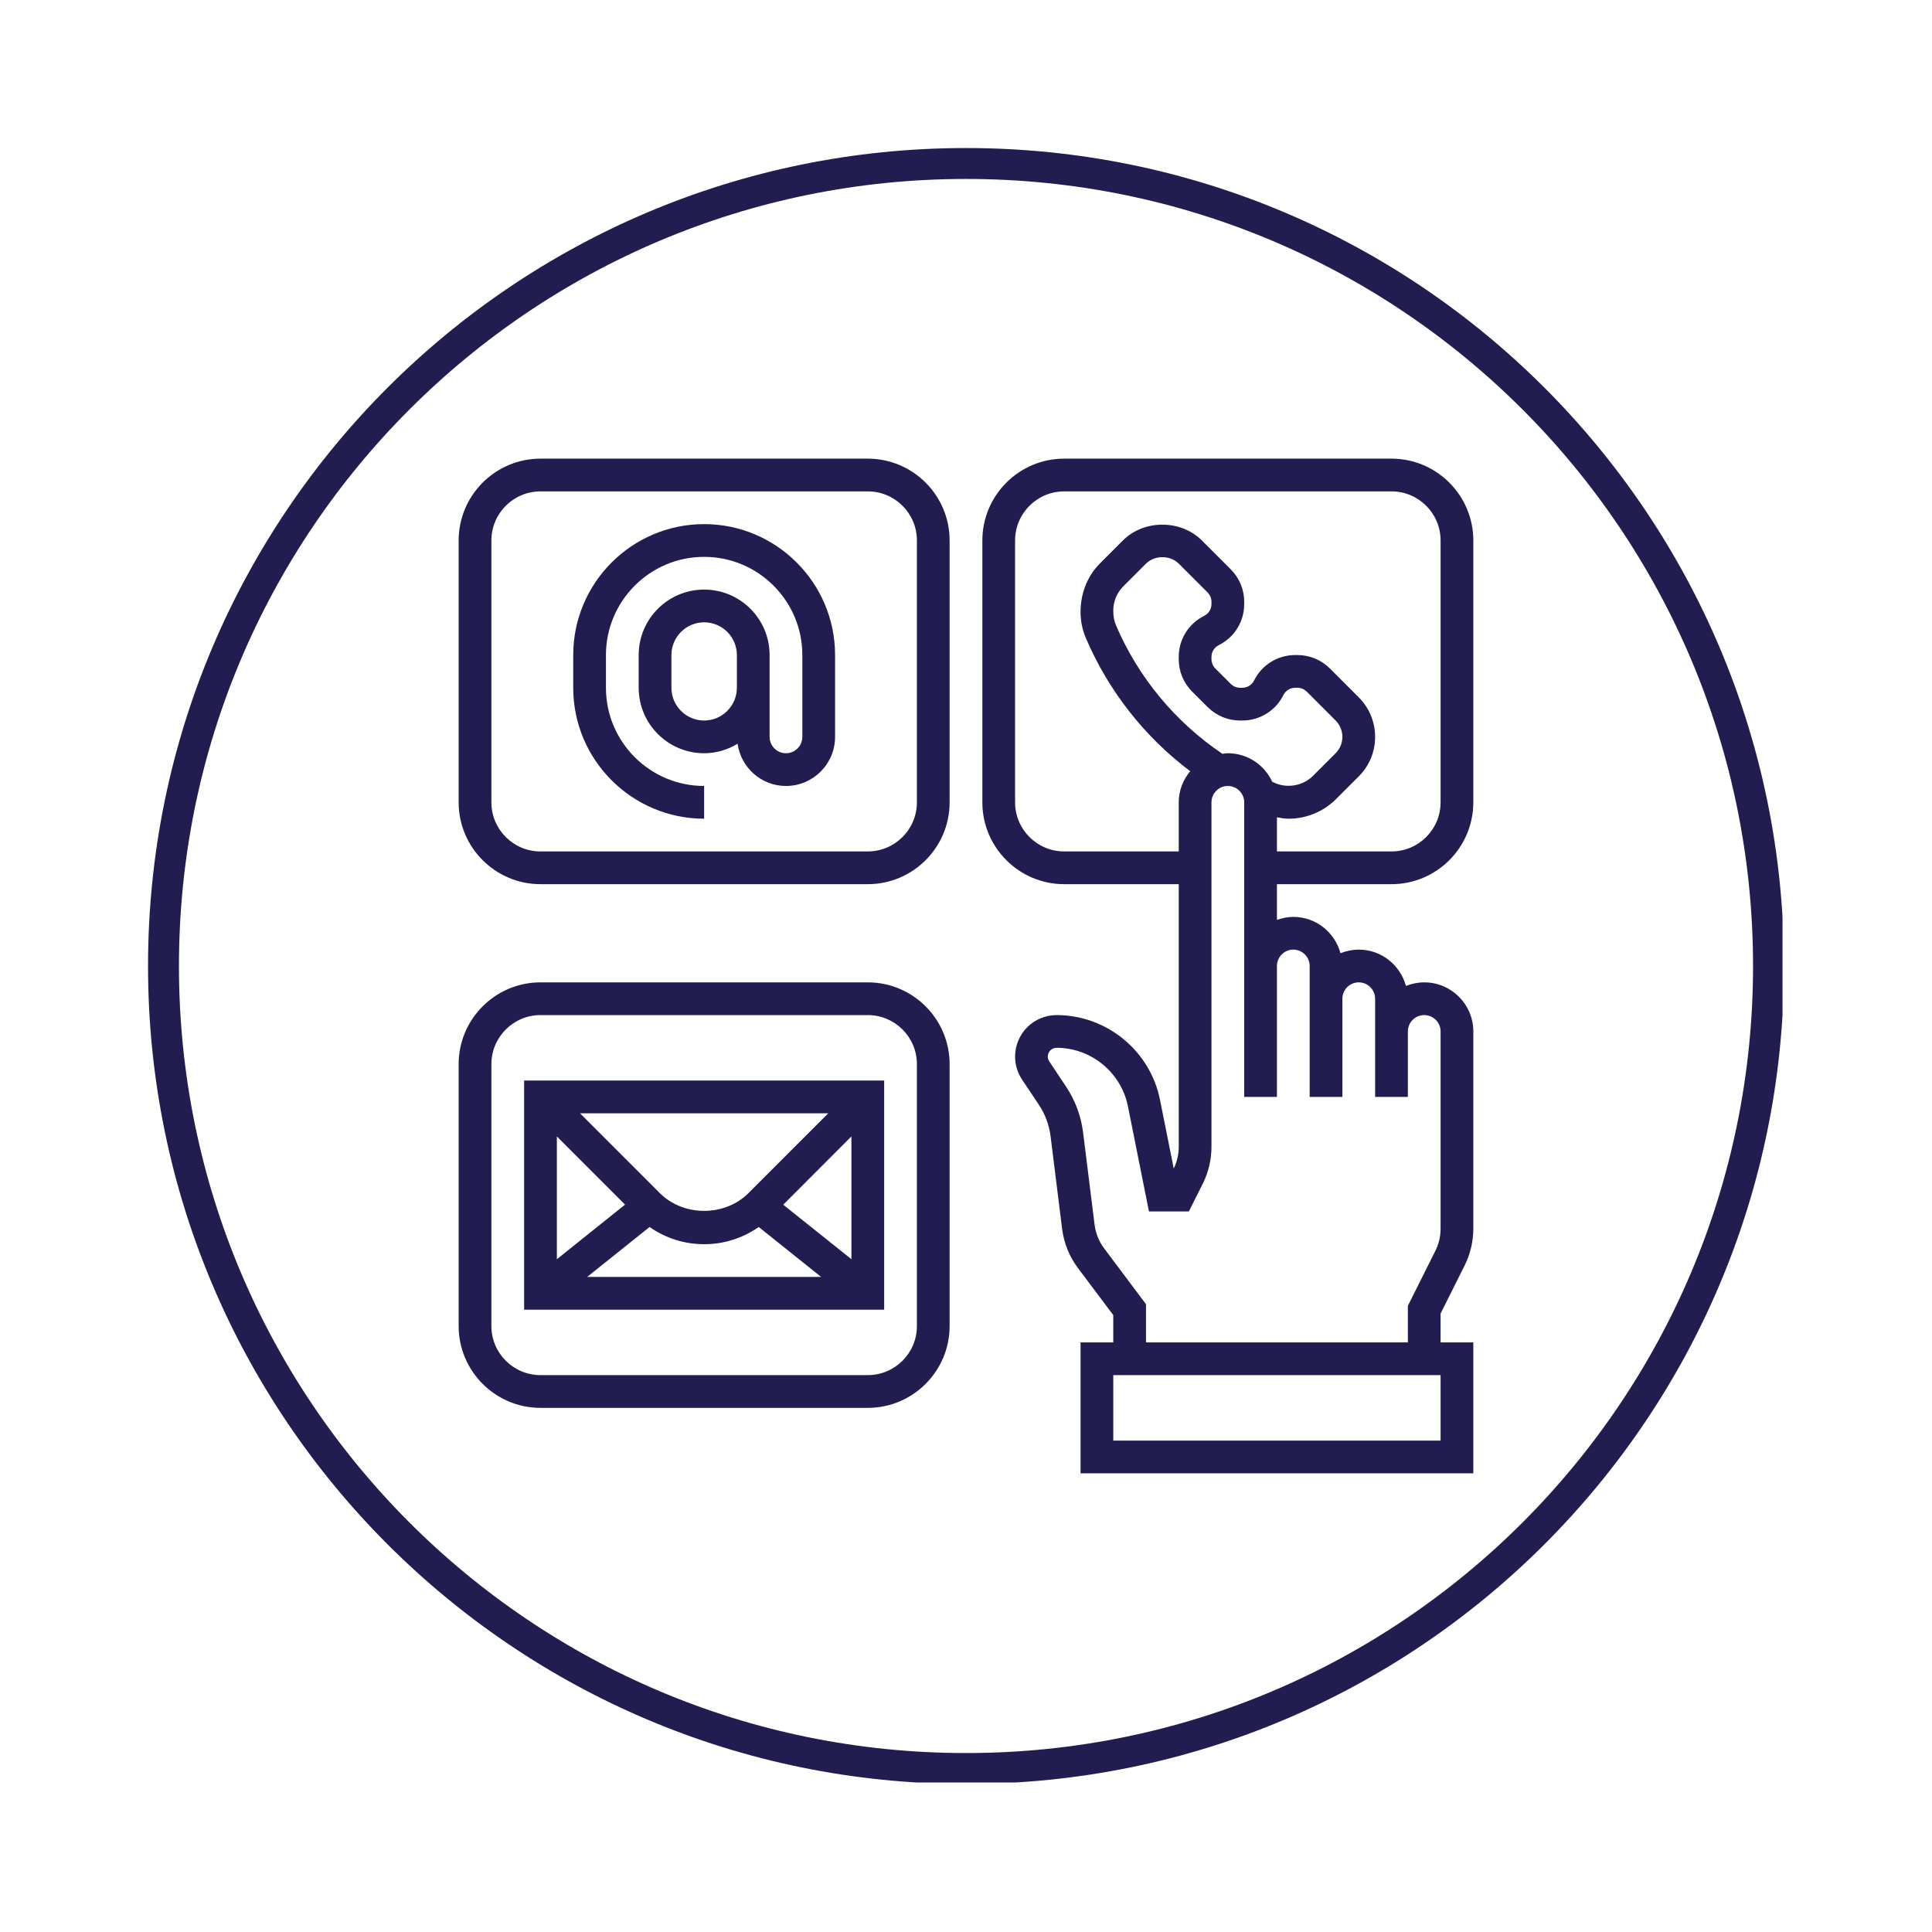
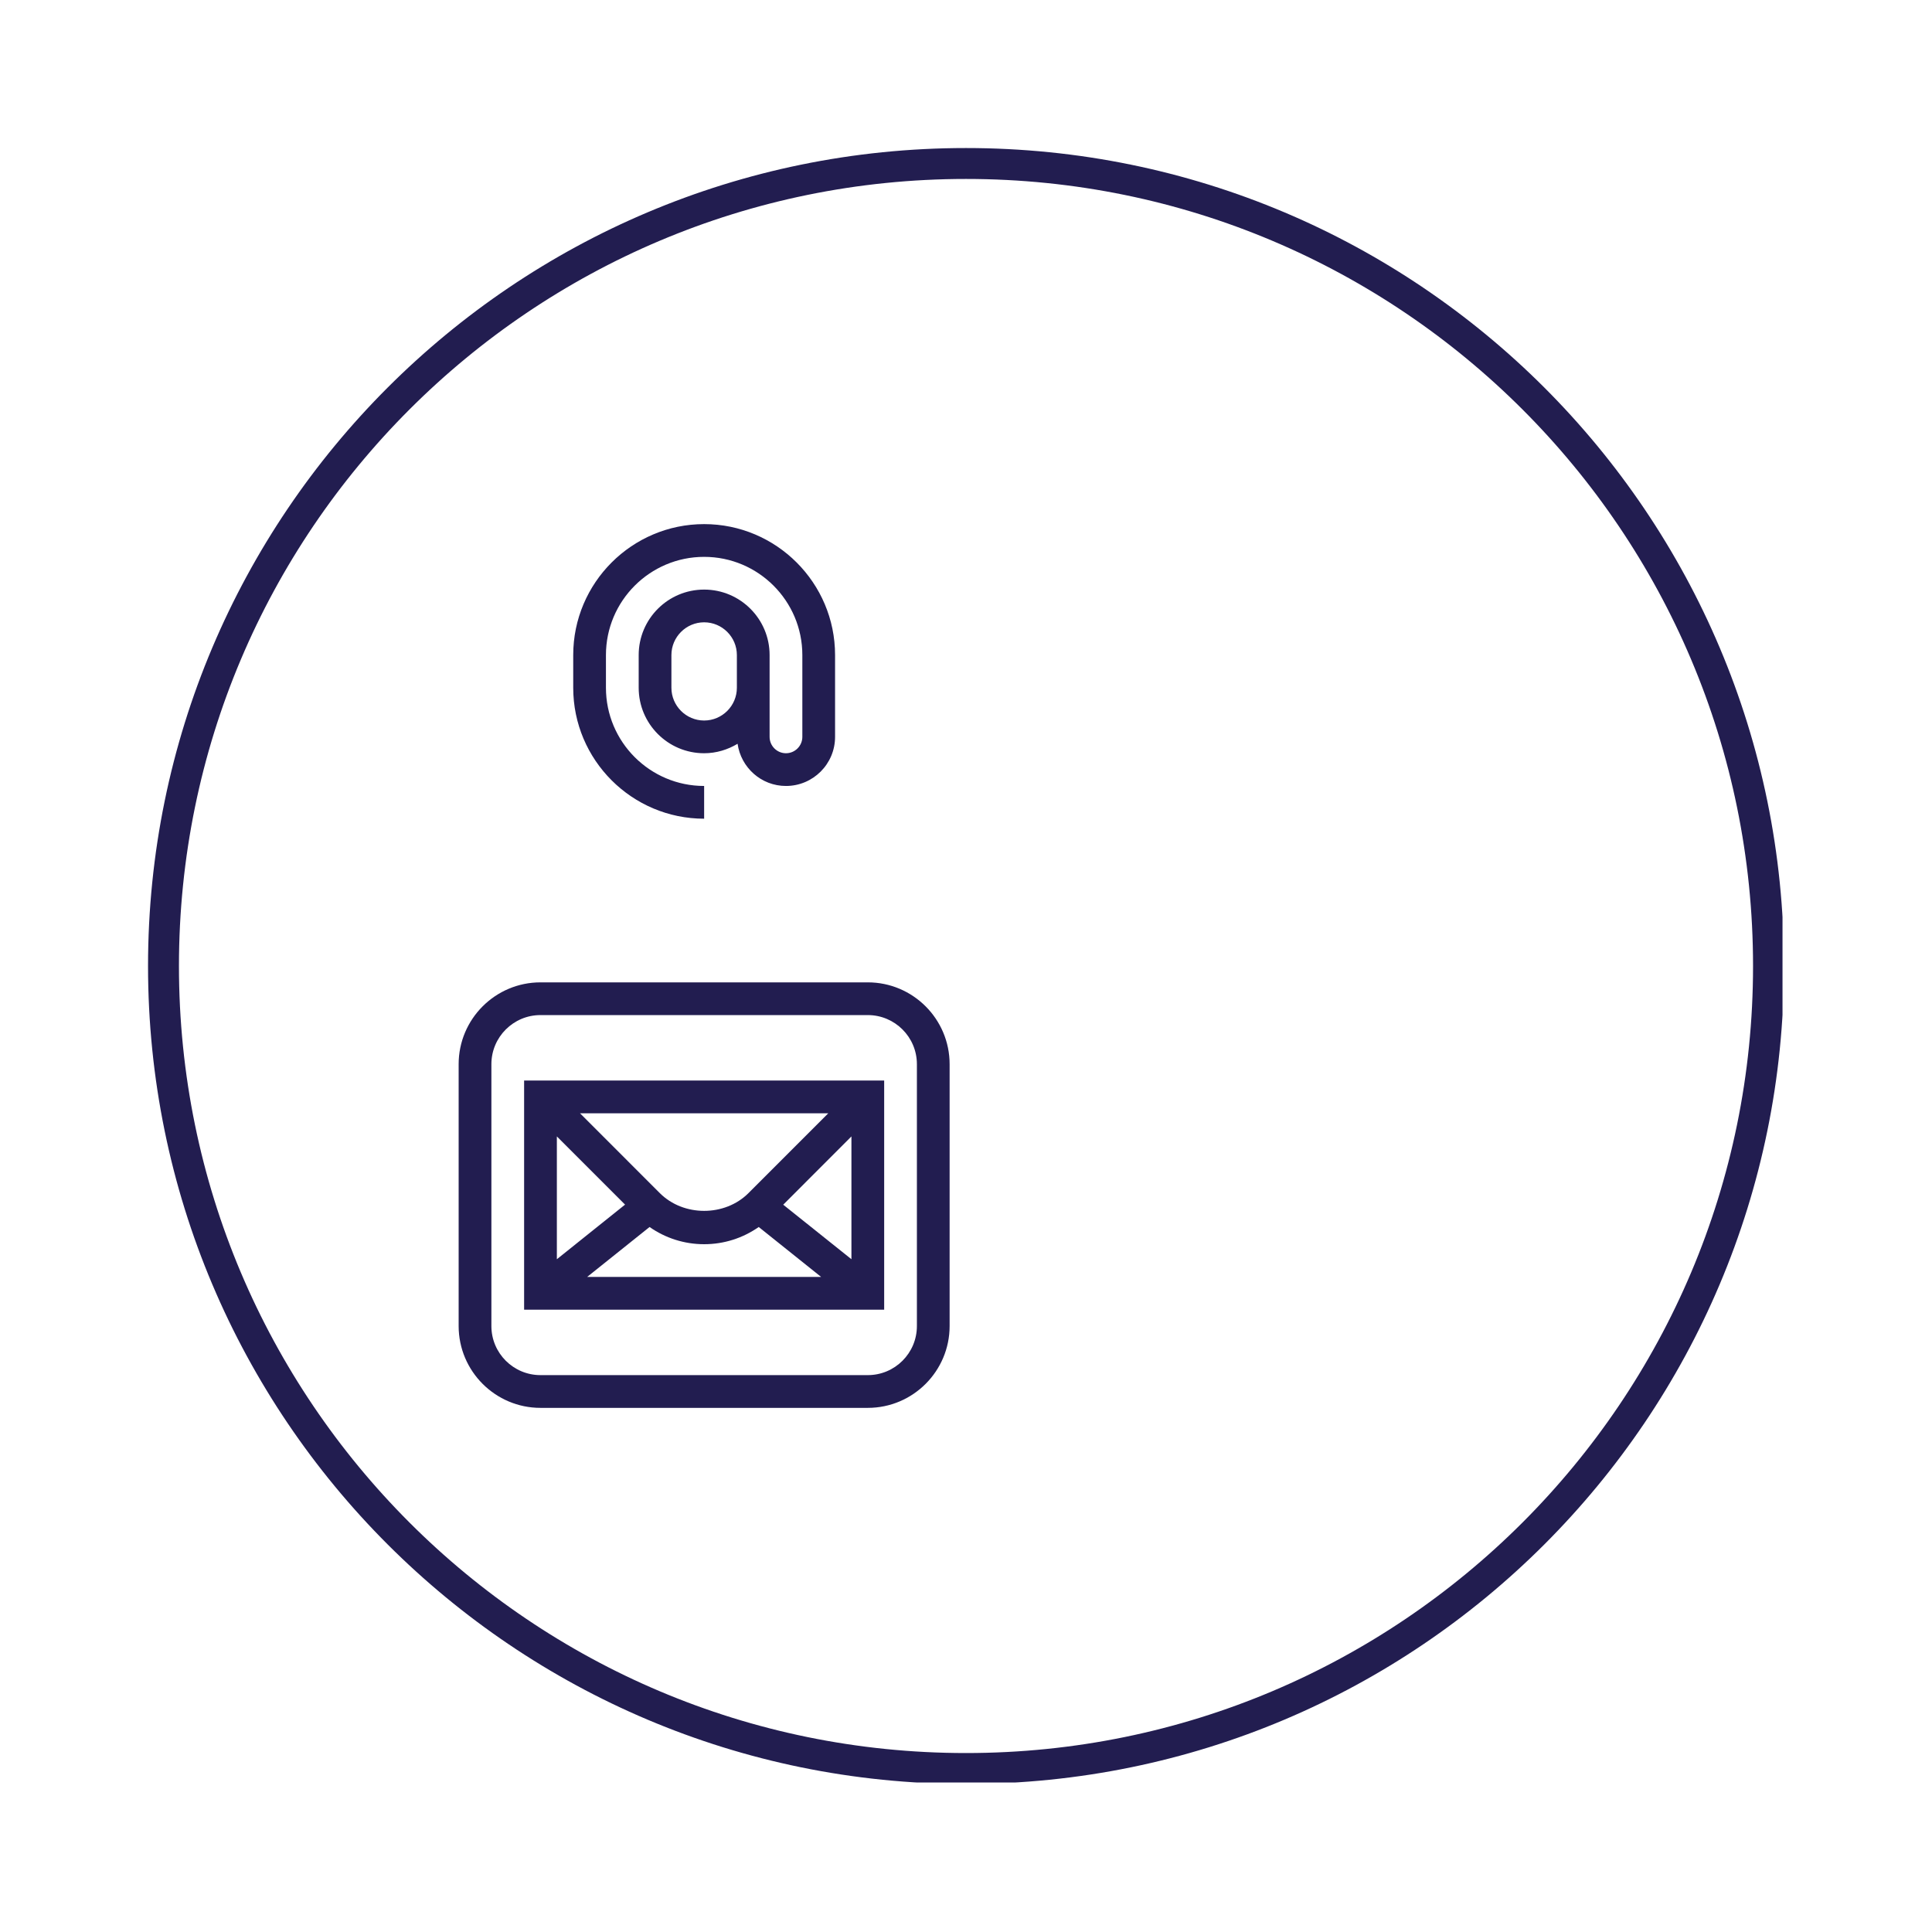
<svg xmlns="http://www.w3.org/2000/svg" width="500" zoomAndPan="magnify" viewBox="0 0 375 375" height="500" preserveAspectRatio="xMidYMid meet" version="1.0">
  <defs>
    <clipPath id="a9b6a0ebc2">
      <path d="M 28.734 28.734 L 345.984 28.734 L 345.984 345.984 L 28.734 345.984 Z M 28.734 28.734 " clip-rule="nonzero" />
    </clipPath>
    <clipPath id="6e0a320976">
      <path d="M 187.5 28.734 C 99.816 28.734 28.734 99.816 28.734 187.5 C 28.734 275.184 99.816 346.266 187.5 346.266 C 275.184 346.266 346.266 275.184 346.266 187.5 C 346.266 99.816 275.184 28.734 187.5 28.734 Z M 187.5 28.734 " clip-rule="nonzero" />
    </clipPath>
    <clipPath id="03b6eb276a">
-       <path d="M 190 89.023 L 286 89.023 L 286 286 L 190 286 Z M 190 89.023 " clip-rule="nonzero" />
-     </clipPath>
+       </clipPath>
    <clipPath id="e4966b12ae">
      <path d="M 89.023 190 L 185 190 L 185 274 L 89.023 274 Z M 89.023 190 " clip-rule="nonzero" />
    </clipPath>
    <clipPath id="38128ef933">
      <path d="M 89.023 89.023 L 185 89.023 L 185 172 L 89.023 172 Z M 89.023 89.023 " clip-rule="nonzero" />
    </clipPath>
  </defs>
  <g clip-path="url(#a9b6a0ebc2)">
    <g clip-path="url(#6e0a320976)">
      <path stroke-linecap="butt" transform="matrix(0.75, 0, 0, 0.75, 28.734, 28.734)" fill="none" stroke-linejoin="miter" d="M 211.688 0 C 94.776 0 0 94.776 0 211.688 C 0 328.599 94.776 423.375 211.688 423.375 C 328.599 423.375 423.375 328.599 423.375 211.688 C 423.375 94.776 328.599 0 211.688 0 Z M 211.688 0 " stroke="#221d50" stroke-width="16" stroke-opacity="1" stroke-miterlimit="4" />
    </g>
  </g>
  <g clip-path="url(#03b6eb276a)">
-     <path fill="#221d50" d="M 251.027 184.32 C 252.777 184.32 254.207 185.75 254.207 187.496 L 254.207 212.91 L 260.559 212.91 L 260.559 193.852 C 260.559 192.102 261.984 190.676 263.734 190.676 C 265.484 190.676 266.91 192.102 266.91 193.852 L 266.91 212.91 L 273.266 212.91 L 273.266 200.203 C 273.266 198.453 274.691 197.027 276.441 197.027 C 278.191 197.027 279.617 198.453 279.617 200.203 L 279.617 238.496 C 279.617 239.973 279.27 241.449 278.613 242.766 L 273.266 253.461 L 273.266 260.559 L 222.441 260.559 L 222.441 253.152 L 214.301 242.293 C 213.309 240.965 212.676 239.402 212.465 237.766 L 210.219 219.746 C 209.82 216.609 208.691 213.555 206.93 210.926 L 203.668 206.023 C 203.48 205.738 203.379 205.414 203.379 205.082 C 203.379 204.137 204.137 203.379 205.082 203.379 C 211.793 203.379 217.613 208.156 218.93 214.734 L 223.012 235.145 L 230.754 235.145 L 233.473 229.723 C 234.562 227.527 235.145 225.07 235.145 222.613 L 235.145 155.734 C 235.145 153.984 236.574 152.555 238.324 152.555 C 240.07 152.555 241.5 153.984 241.5 155.734 L 241.5 212.91 L 247.852 212.91 L 247.852 187.496 C 247.852 185.75 249.277 184.32 251.027 184.32 Z M 279.617 279.617 L 216.086 279.617 L 216.086 266.91 L 279.617 266.91 Z M 237.27 146.316 C 228.121 140.137 220.977 131.547 216.621 121.387 C 216.262 120.555 216.086 119.688 216.086 118.484 C 216.086 116.746 216.793 115.047 218.023 113.816 L 222.441 109.398 C 224.113 107.727 227.117 107.727 228.793 109.398 L 234.391 114.996 C 234.875 115.492 235.145 116.125 235.145 116.82 L 235.145 117.242 C 235.145 118.223 234.602 119.102 233.719 119.539 C 230.68 121.062 228.793 124.117 228.793 127.516 L 228.793 127.938 C 228.793 130.32 229.723 132.566 231.41 134.254 L 234.391 137.23 C 236.078 138.918 238.324 139.852 240.703 139.852 L 241.125 139.852 C 244.527 139.852 247.578 137.965 249.105 134.922 C 249.539 134.043 250.422 133.496 251.402 133.496 L 251.824 133.496 C 252.52 133.496 253.152 133.77 253.648 134.254 L 259.242 139.852 C 260.074 140.68 260.559 141.848 260.559 143.027 C 260.559 144.207 260.074 145.371 259.242 146.203 L 254.824 150.621 C 252.879 152.57 249.676 153.09 247.207 151.859 L 246.934 151.727 C 245.422 148.473 242.145 146.203 238.324 146.203 C 237.961 146.203 237.617 146.266 237.27 146.316 Z M 206.559 165.262 C 201.297 165.262 197.027 160.992 197.027 155.734 L 197.027 104.906 C 197.027 99.648 201.297 95.379 206.559 95.379 L 270.09 95.379 C 275.348 95.379 279.617 99.648 279.617 104.906 L 279.617 155.734 C 279.617 160.992 275.348 165.262 270.09 165.262 L 247.852 165.262 L 247.852 158.637 C 248.609 158.785 249.379 158.91 250.16 158.91 C 253.559 158.91 256.898 157.531 259.316 155.113 L 263.734 150.695 C 265.781 148.648 266.91 145.918 266.91 143.027 C 266.91 140.137 265.781 137.406 263.734 135.359 L 258.141 129.762 C 256.453 128.074 254.207 127.145 251.824 127.145 L 251.402 127.145 C 248 127.145 244.949 129.031 243.422 132.07 C 242.988 132.949 242.105 133.496 241.125 133.496 L 240.703 133.496 C 240.012 133.496 239.379 133.223 238.883 132.738 L 235.902 129.762 C 235.418 129.266 235.145 128.633 235.145 127.938 L 235.145 127.516 C 235.145 126.535 235.691 125.656 236.574 125.219 C 239.613 123.695 241.5 120.641 241.5 117.242 L 241.5 116.82 C 241.5 114.438 240.57 112.191 238.883 110.504 L 233.285 104.906 C 229.191 100.812 222.043 100.812 217.949 104.906 L 213.531 109.324 C 211.109 111.746 209.734 115.082 209.734 118.781 C 209.734 120.543 210.082 122.266 210.777 123.879 C 215.195 134.168 222.141 143 231.016 149.691 C 229.648 151.34 228.793 153.426 228.793 155.734 L 228.793 165.262 Z M 270.09 171.617 C 278.848 171.617 285.969 164.492 285.969 155.734 L 285.969 104.906 C 285.969 96.148 278.848 89.023 270.09 89.023 L 206.559 89.023 C 197.797 89.023 190.676 96.148 190.676 104.906 L 190.676 155.734 C 190.676 164.492 197.797 171.617 206.559 171.617 L 228.793 171.617 L 228.793 222.613 C 228.793 224.066 228.457 225.504 227.824 226.809 L 225.156 213.48 C 223.258 203.953 214.809 197.027 205.082 197.027 C 200.637 197.027 197.027 200.637 197.027 205.082 C 197.027 206.668 197.5 208.219 198.379 209.547 L 201.656 214.449 C 202.859 216.262 203.641 218.371 203.914 220.527 L 206.16 238.547 C 206.508 241.289 207.562 243.895 209.211 246.102 L 216.086 255.262 L 216.086 260.559 L 209.734 260.559 L 209.734 285.969 L 285.969 285.969 L 285.969 260.559 L 279.617 260.559 L 279.617 254.961 L 284.297 245.605 C 285.387 243.41 285.969 240.953 285.969 238.496 L 285.969 200.203 C 285.969 194.941 281.703 190.676 276.441 190.676 C 275.188 190.676 273.996 190.934 272.891 191.371 C 271.801 187.324 268.129 184.32 263.734 184.32 C 262.48 184.32 261.289 184.582 260.188 185.016 C 259.094 180.973 255.422 177.969 251.027 177.969 C 249.91 177.969 248.855 178.203 247.852 178.551 L 247.852 171.617 L 270.09 171.617 " fill-opacity="1" fill-rule="nonzero" />
+     <path fill="#221d50" d="M 251.027 184.32 C 252.777 184.32 254.207 185.75 254.207 187.496 L 254.207 212.91 L 260.559 212.91 L 260.559 193.852 C 260.559 192.102 261.984 190.676 263.734 190.676 C 265.484 190.676 266.91 192.102 266.91 193.852 L 266.91 212.91 L 273.266 212.91 L 273.266 200.203 C 273.266 198.453 274.691 197.027 276.441 197.027 C 278.191 197.027 279.617 198.453 279.617 200.203 L 279.617 238.496 C 279.617 239.973 279.27 241.449 278.613 242.766 L 273.266 253.461 L 273.266 260.559 L 222.441 260.559 L 222.441 253.152 L 214.301 242.293 C 213.309 240.965 212.676 239.402 212.465 237.766 L 210.219 219.746 C 209.82 216.609 208.691 213.555 206.93 210.926 L 203.668 206.023 C 203.48 205.738 203.379 205.414 203.379 205.082 C 203.379 204.137 204.137 203.379 205.082 203.379 C 211.793 203.379 217.613 208.156 218.93 214.734 L 223.012 235.145 L 230.754 235.145 L 233.473 229.723 C 234.562 227.527 235.145 225.07 235.145 222.613 L 235.145 155.734 C 235.145 153.984 236.574 152.555 238.324 152.555 C 240.07 152.555 241.5 153.984 241.5 155.734 L 241.5 212.91 L 247.852 212.91 L 247.852 187.496 C 247.852 185.75 249.277 184.32 251.027 184.32 Z M 279.617 279.617 L 216.086 266.91 L 279.617 266.91 Z M 237.27 146.316 C 228.121 140.137 220.977 131.547 216.621 121.387 C 216.262 120.555 216.086 119.688 216.086 118.484 C 216.086 116.746 216.793 115.047 218.023 113.816 L 222.441 109.398 C 224.113 107.727 227.117 107.727 228.793 109.398 L 234.391 114.996 C 234.875 115.492 235.145 116.125 235.145 116.82 L 235.145 117.242 C 235.145 118.223 234.602 119.102 233.719 119.539 C 230.68 121.062 228.793 124.117 228.793 127.516 L 228.793 127.938 C 228.793 130.32 229.723 132.566 231.41 134.254 L 234.391 137.23 C 236.078 138.918 238.324 139.852 240.703 139.852 L 241.125 139.852 C 244.527 139.852 247.578 137.965 249.105 134.922 C 249.539 134.043 250.422 133.496 251.402 133.496 L 251.824 133.496 C 252.52 133.496 253.152 133.77 253.648 134.254 L 259.242 139.852 C 260.074 140.68 260.559 141.848 260.559 143.027 C 260.559 144.207 260.074 145.371 259.242 146.203 L 254.824 150.621 C 252.879 152.57 249.676 153.09 247.207 151.859 L 246.934 151.727 C 245.422 148.473 242.145 146.203 238.324 146.203 C 237.961 146.203 237.617 146.266 237.27 146.316 Z M 206.559 165.262 C 201.297 165.262 197.027 160.992 197.027 155.734 L 197.027 104.906 C 197.027 99.648 201.297 95.379 206.559 95.379 L 270.09 95.379 C 275.348 95.379 279.617 99.648 279.617 104.906 L 279.617 155.734 C 279.617 160.992 275.348 165.262 270.09 165.262 L 247.852 165.262 L 247.852 158.637 C 248.609 158.785 249.379 158.91 250.16 158.91 C 253.559 158.91 256.898 157.531 259.316 155.113 L 263.734 150.695 C 265.781 148.648 266.91 145.918 266.91 143.027 C 266.91 140.137 265.781 137.406 263.734 135.359 L 258.141 129.762 C 256.453 128.074 254.207 127.145 251.824 127.145 L 251.402 127.145 C 248 127.145 244.949 129.031 243.422 132.07 C 242.988 132.949 242.105 133.496 241.125 133.496 L 240.703 133.496 C 240.012 133.496 239.379 133.223 238.883 132.738 L 235.902 129.762 C 235.418 129.266 235.145 128.633 235.145 127.938 L 235.145 127.516 C 235.145 126.535 235.691 125.656 236.574 125.219 C 239.613 123.695 241.5 120.641 241.5 117.242 L 241.5 116.82 C 241.5 114.438 240.57 112.191 238.883 110.504 L 233.285 104.906 C 229.191 100.812 222.043 100.812 217.949 104.906 L 213.531 109.324 C 211.109 111.746 209.734 115.082 209.734 118.781 C 209.734 120.543 210.082 122.266 210.777 123.879 C 215.195 134.168 222.141 143 231.016 149.691 C 229.648 151.34 228.793 153.426 228.793 155.734 L 228.793 165.262 Z M 270.09 171.617 C 278.848 171.617 285.969 164.492 285.969 155.734 L 285.969 104.906 C 285.969 96.148 278.848 89.023 270.09 89.023 L 206.559 89.023 C 197.797 89.023 190.676 96.148 190.676 104.906 L 190.676 155.734 C 190.676 164.492 197.797 171.617 206.559 171.617 L 228.793 171.617 L 228.793 222.613 C 228.793 224.066 228.457 225.504 227.824 226.809 L 225.156 213.48 C 223.258 203.953 214.809 197.027 205.082 197.027 C 200.637 197.027 197.027 200.637 197.027 205.082 C 197.027 206.668 197.5 208.219 198.379 209.547 L 201.656 214.449 C 202.859 216.262 203.641 218.371 203.914 220.527 L 206.16 238.547 C 206.508 241.289 207.562 243.895 209.211 246.102 L 216.086 255.262 L 216.086 260.559 L 209.734 260.559 L 209.734 285.969 L 285.969 285.969 L 285.969 260.559 L 279.617 260.559 L 279.617 254.961 L 284.297 245.605 C 285.387 243.41 285.969 240.953 285.969 238.496 L 285.969 200.203 C 285.969 194.941 281.703 190.676 276.441 190.676 C 275.188 190.676 273.996 190.934 272.891 191.371 C 271.801 187.324 268.129 184.32 263.734 184.32 C 262.48 184.32 261.289 184.582 260.188 185.016 C 259.094 180.973 255.422 177.969 251.027 177.969 C 249.91 177.969 248.855 178.203 247.852 178.551 L 247.852 171.617 L 270.09 171.617 " fill-opacity="1" fill-rule="nonzero" />
  </g>
  <g clip-path="url(#e4966b12ae)">
    <path fill="#221d50" d="M 177.969 257.383 C 177.969 262.645 173.699 266.91 168.438 266.91 L 104.906 266.91 C 99.648 266.91 95.379 262.645 95.379 257.383 L 95.379 206.559 C 95.379 201.297 99.648 197.027 104.906 197.027 L 168.438 197.027 C 173.699 197.027 177.969 201.297 177.969 206.559 Z M 168.438 190.676 L 104.906 190.676 C 96.148 190.676 89.023 197.797 89.023 206.559 L 89.023 257.383 C 89.023 266.141 96.148 273.266 104.906 273.266 L 168.438 273.266 C 177.199 273.266 184.32 266.141 184.32 257.383 L 184.32 206.559 C 184.32 197.797 177.199 190.676 168.438 190.676 " fill-opacity="1" fill-rule="nonzero" />
  </g>
  <g clip-path="url(#38128ef933)">
-     <path fill="#221d50" d="M 177.969 155.734 C 177.969 160.992 173.699 165.262 168.438 165.262 L 104.906 165.262 C 99.648 165.262 95.379 160.992 95.379 155.734 L 95.379 104.906 C 95.379 99.648 99.648 95.379 104.906 95.379 L 168.438 95.379 C 173.699 95.379 177.969 99.648 177.969 104.906 Z M 168.438 89.023 L 104.906 89.023 C 96.148 89.023 89.023 96.148 89.023 104.906 L 89.023 155.734 C 89.023 164.492 96.148 171.617 104.906 171.617 L 168.438 171.617 C 177.199 171.617 184.32 164.492 184.32 155.734 L 184.32 104.906 C 184.32 96.148 177.199 89.023 168.438 89.023 " fill-opacity="1" fill-rule="nonzero" />
-   </g>
+     </g>
  <path fill="#221d50" d="M 136.672 139.852 C 133.176 139.852 130.32 136.996 130.32 133.496 L 130.32 127.145 C 130.32 123.645 133.176 120.789 136.672 120.789 C 140.172 120.789 143.027 123.645 143.027 127.145 L 143.027 133.496 C 143.027 136.996 140.172 139.852 136.672 139.852 Z M 136.672 101.73 C 122.664 101.73 111.262 113.133 111.262 127.145 L 111.262 133.496 C 111.262 147.508 122.664 158.91 136.672 158.91 L 136.672 152.555 C 126.164 152.555 117.613 144.008 117.613 133.496 L 117.613 127.145 C 117.613 116.633 126.164 108.086 136.672 108.086 C 147.184 108.086 155.734 116.633 155.734 127.145 L 155.734 143.027 C 155.734 144.777 154.305 146.203 152.555 146.203 C 150.805 146.203 149.379 144.777 149.379 143.027 L 149.379 127.145 C 149.379 120.133 143.684 114.438 136.672 114.438 C 129.664 114.438 123.969 120.133 123.969 127.145 L 123.969 133.496 C 123.969 140.508 129.664 146.203 136.672 146.203 C 139.055 146.203 141.254 145.508 143.164 144.367 C 143.82 148.984 147.754 152.555 152.555 152.555 C 157.816 152.555 162.086 148.289 162.086 143.027 L 162.086 127.145 C 162.086 113.133 150.684 101.73 136.672 101.73 " fill-opacity="1" fill-rule="nonzero" />
  <path fill="#221d50" d="M 121.324 233.816 L 108.086 244.414 L 108.086 220.578 Z M 145.273 231.586 C 140.68 236.176 132.664 236.176 128.074 231.586 L 112.578 216.086 L 160.77 216.086 Z M 152.023 233.832 L 165.262 220.578 L 165.262 244.414 Z M 126.078 238.16 C 129.168 240.32 132.828 241.5 136.672 241.5 C 140.52 241.5 144.18 240.32 147.27 238.16 L 159.379 247.852 L 113.965 247.852 Z M 101.73 254.207 L 171.617 254.207 L 171.617 209.734 L 101.73 209.734 L 101.73 254.207 " fill-opacity="1" fill-rule="nonzero" />
</svg>